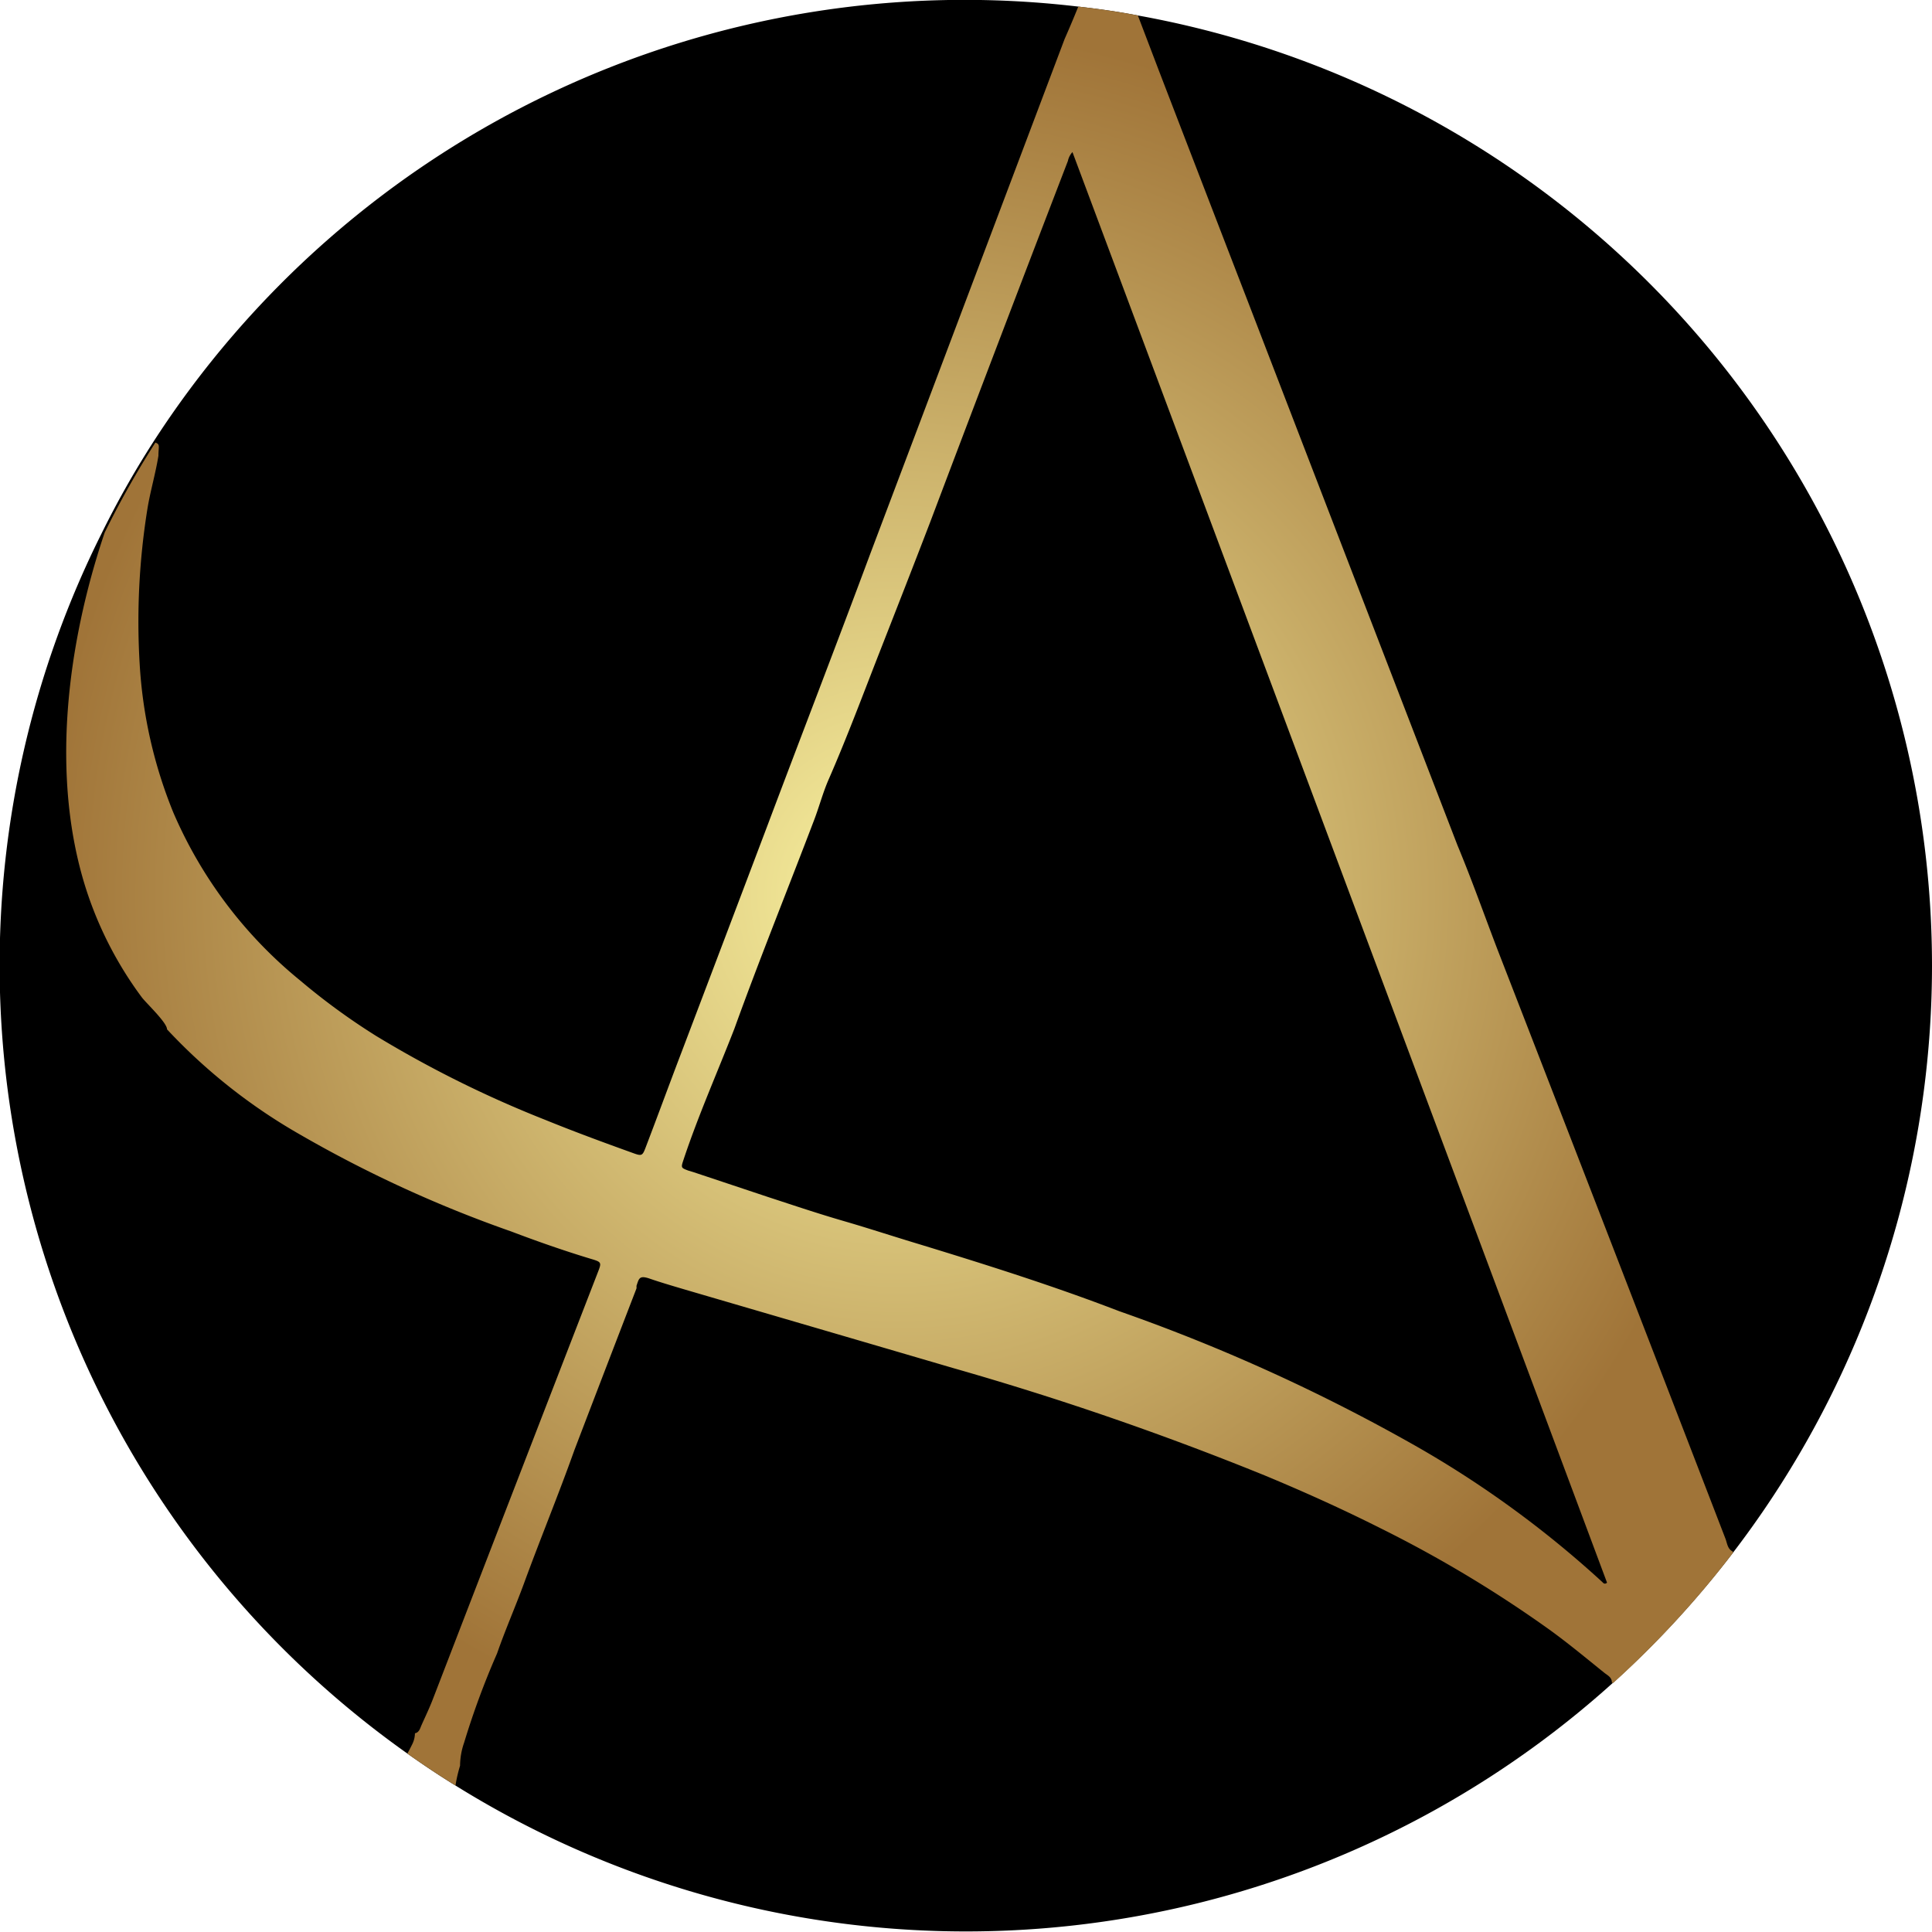
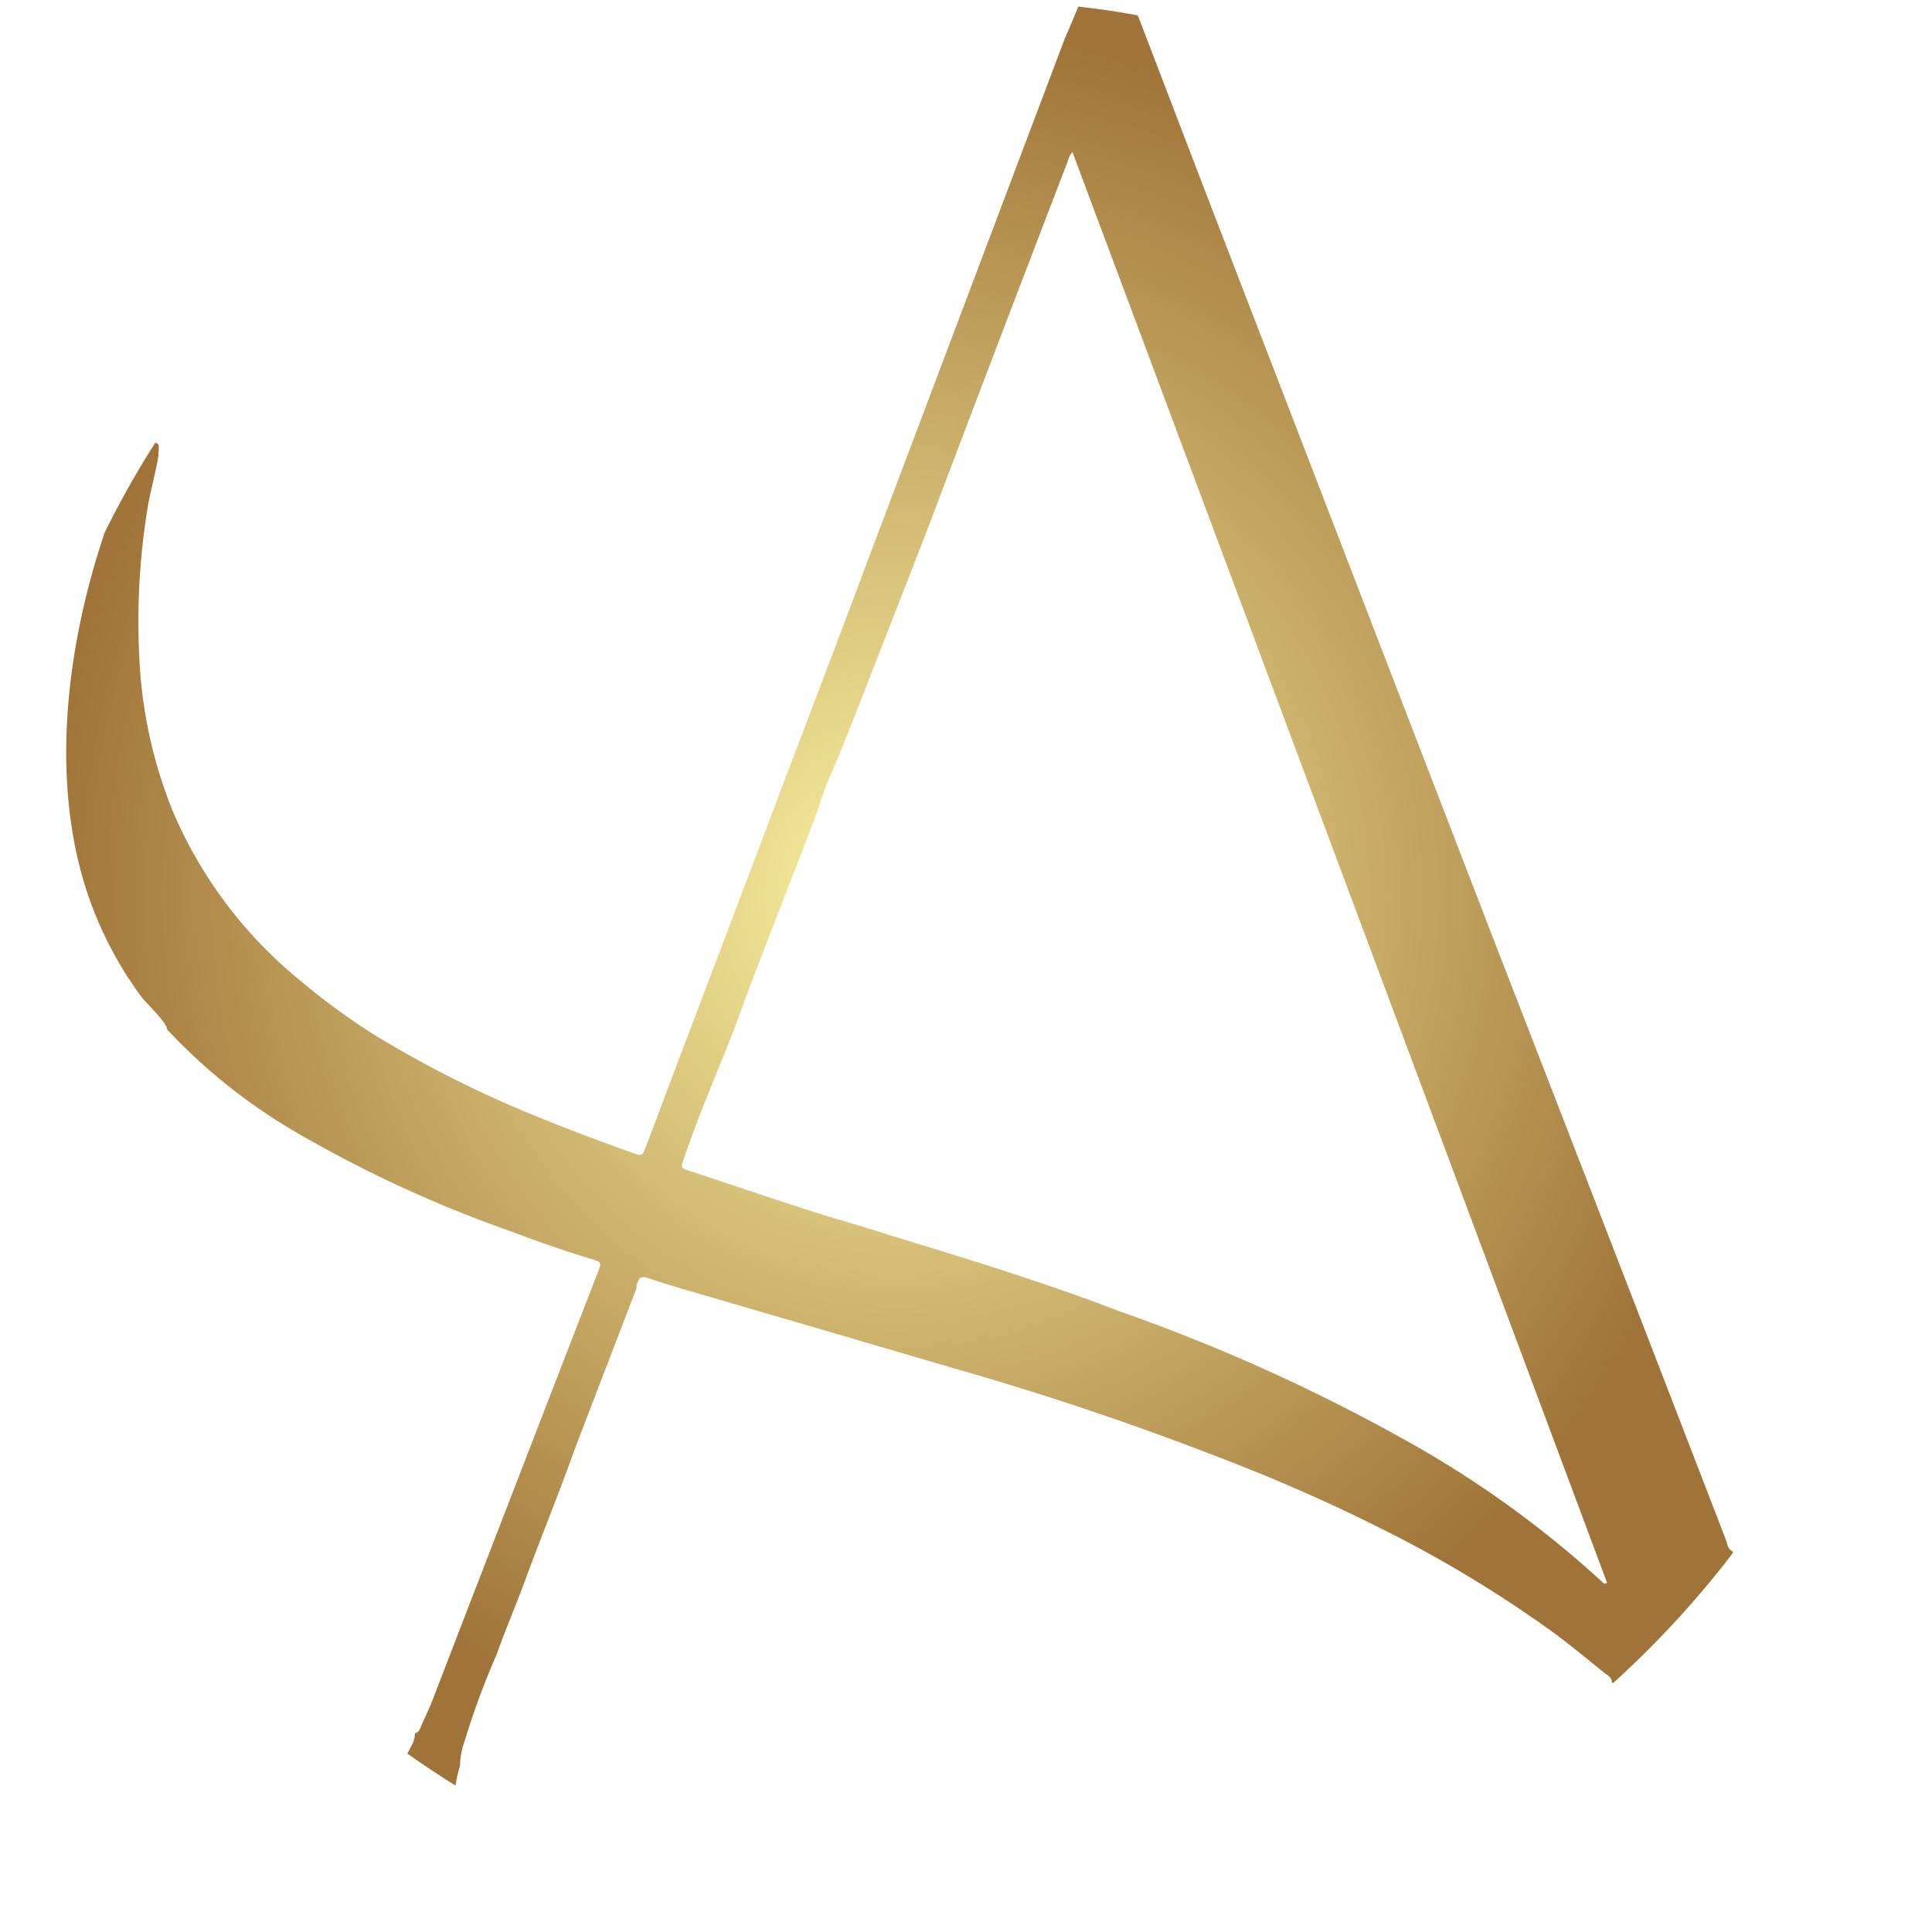
<svg xmlns="http://www.w3.org/2000/svg" id="Layer_1" data-name="Layer 1" viewBox="0 0 76.22 76.22">
  <defs>
    <style>.cls-1{fill:url(#radial-gradient);}</style>
    <radialGradient id="radial-gradient" cx="34.7" cy="35.36" r="34.33" gradientTransform="translate(1.38) scale(0.98 1)" gradientUnits="userSpaceOnUse">
      <stop offset="0.08" stop-color="#f2e898" />
      <stop offset="1" stop-color="#a07438" />
    </radialGradient>
  </defs>
  <title>favicon</title>
-   <path d="M76.22,38.11A38.11,38.11,0,0,1,18,70.46c-.65-.4-1.28-.82-1.9-1.26A38.1,38.1,0,0,1,4,21.06l0,0a36.57,36.57,0,0,1,2-3.55A38.09,38.09,0,0,1,42.54.26c.79.09,1.58.2,2.35.35A38.1,38.1,0,0,1,76.22,38.11Z" />
-   <path class="cls-1" d="M68.36,61.21c-.21-.1-.22-.33-.29-.51q-4.48-11.62-9-23.26c-.52-1.36-1-2.72-1.57-4.09q-4.11-10.65-8.21-21.3-1.78-4.61-3.55-9.21L44.89.61C44.12.46,43.33.35,42.54.26,42.28.91,42,1.54,42,1.54L34.34,21.83C33,25.43,31.62,29,30.25,32.64q-1.68,4.44-3.37,8.89c-.47,1.23-.92,2.46-1.39,3.69-.15.4-.16.4-.57.25-1.14-.41-2.28-.83-3.41-1.29a44,44,0,0,1-6.67-3.31,26,26,0,0,1-3-2.19,17.4,17.4,0,0,1-5-6.62,18.29,18.29,0,0,1-1.33-5.87,28,28,0,0,1,.31-6.14c.11-.67.32-1.38.43-2.07,0-.37.08-.45-.12-.52a36.57,36.57,0,0,0-2,3.55l0,0c-1.48,4.38-2.17,9.66-.71,14.14a14.73,14.73,0,0,0,1.29,2.86,14.56,14.56,0,0,0,.88,1.33c.17.23,1,1,1,1.27a22.26,22.26,0,0,0,5.23,4.14,49.13,49.13,0,0,0,8.34,3.83c1,.38,2.08.76,3.14,1.08.44.13.44.14.28.55Q20.31,58.65,17.09,67c-.14.37-.31.72-.47,1.08-.05.12-.09.27-.25.3a1,1,0,0,1-.11.44c-.06.12-.12.24-.19.36.62.44,1.25.86,1.9,1.26a5.49,5.49,0,0,1,.18-.78,2.81,2.81,0,0,1,.16-.91,31.6,31.6,0,0,1,1.3-3.52c.32-.92.71-1.81,1.05-2.73.65-1.78,1.37-3.52,2-5.29q1.22-3.19,2.45-6.38a.69.69,0,0,0,0-.1c.1-.3.11-.43.54-.28s1.15.36,1.73.53c3.42,1,6.84,2,10.25,3A120.19,120.19,0,0,1,49.9,58.21c1.54.64,3.05,1.32,4.54,2.07a48.46,48.46,0,0,1,6.67,4c.75.54,1.47,1.14,2.19,1.72.13.1.3.18.29.39h.06a38.24,38.24,0,0,0,4.72-5.13S68.36,61.23,68.36,61.21Zm-5.15,1.2A40.66,40.66,0,0,0,56,57.13a71.79,71.79,0,0,0-11.84-5.4c-2.6-1-5.23-1.83-7.88-2.64-1-.3-2-.63-3-.92s-1.95-.61-2.93-.93l-3-1-.2-.06c-.29-.11-.29-.11-.18-.44.58-1.74,1.33-3.43,2-5.15,1-2.77,2.11-5.51,3.16-8.27.2-.53.34-1.07.57-1.59.72-1.65,1.35-3.34,2-5s1.34-3.42,2-5.14q2.69-7.12,5.43-14.24A.74.74,0,0,1,42.31,6Q52.87,34.24,63.4,62.44C63.3,62.52,63.25,62.45,63.21,62.41Z" />
+   <path class="cls-1" d="M68.36,61.21c-.21-.1-.22-.33-.29-.51q-4.48-11.62-9-23.26q-4.11-10.65-8.21-21.3-1.78-4.61-3.55-9.21L44.89.61C44.12.46,43.33.35,42.54.26,42.28.91,42,1.54,42,1.54L34.34,21.83C33,25.43,31.62,29,30.25,32.64q-1.68,4.44-3.37,8.89c-.47,1.23-.92,2.46-1.39,3.69-.15.4-.16.4-.57.25-1.14-.41-2.28-.83-3.41-1.29a44,44,0,0,1-6.67-3.31,26,26,0,0,1-3-2.19,17.4,17.4,0,0,1-5-6.62,18.29,18.29,0,0,1-1.33-5.87,28,28,0,0,1,.31-6.14c.11-.67.32-1.38.43-2.07,0-.37.08-.45-.12-.52a36.57,36.57,0,0,0-2,3.55l0,0c-1.48,4.38-2.17,9.66-.71,14.14a14.73,14.73,0,0,0,1.29,2.86,14.56,14.56,0,0,0,.88,1.33c.17.23,1,1,1,1.27a22.26,22.26,0,0,0,5.23,4.14,49.13,49.13,0,0,0,8.34,3.83c1,.38,2.08.76,3.14,1.08.44.13.44.14.28.55Q20.31,58.65,17.09,67c-.14.37-.31.72-.47,1.08-.05.12-.09.27-.25.3a1,1,0,0,1-.11.44c-.06.12-.12.24-.19.36.62.44,1.25.86,1.9,1.26a5.49,5.49,0,0,1,.18-.78,2.81,2.81,0,0,1,.16-.91,31.6,31.6,0,0,1,1.3-3.52c.32-.92.71-1.81,1.05-2.73.65-1.78,1.37-3.52,2-5.29q1.22-3.19,2.45-6.38a.69.69,0,0,0,0-.1c.1-.3.11-.43.54-.28s1.15.36,1.73.53c3.42,1,6.84,2,10.25,3A120.19,120.19,0,0,1,49.9,58.21c1.54.64,3.05,1.32,4.54,2.07a48.46,48.46,0,0,1,6.67,4c.75.54,1.47,1.14,2.19,1.72.13.1.3.18.29.39h.06a38.24,38.24,0,0,0,4.72-5.13S68.36,61.23,68.36,61.21Zm-5.15,1.2A40.66,40.66,0,0,0,56,57.13a71.79,71.79,0,0,0-11.84-5.4c-2.6-1-5.23-1.83-7.88-2.64-1-.3-2-.63-3-.92s-1.95-.61-2.93-.93l-3-1-.2-.06c-.29-.11-.29-.11-.18-.44.58-1.74,1.33-3.43,2-5.15,1-2.77,2.11-5.51,3.16-8.27.2-.53.34-1.07.57-1.59.72-1.65,1.35-3.34,2-5s1.34-3.42,2-5.14q2.69-7.12,5.43-14.24A.74.74,0,0,1,42.31,6Q52.87,34.24,63.4,62.44C63.3,62.52,63.25,62.45,63.21,62.41Z" />
</svg>